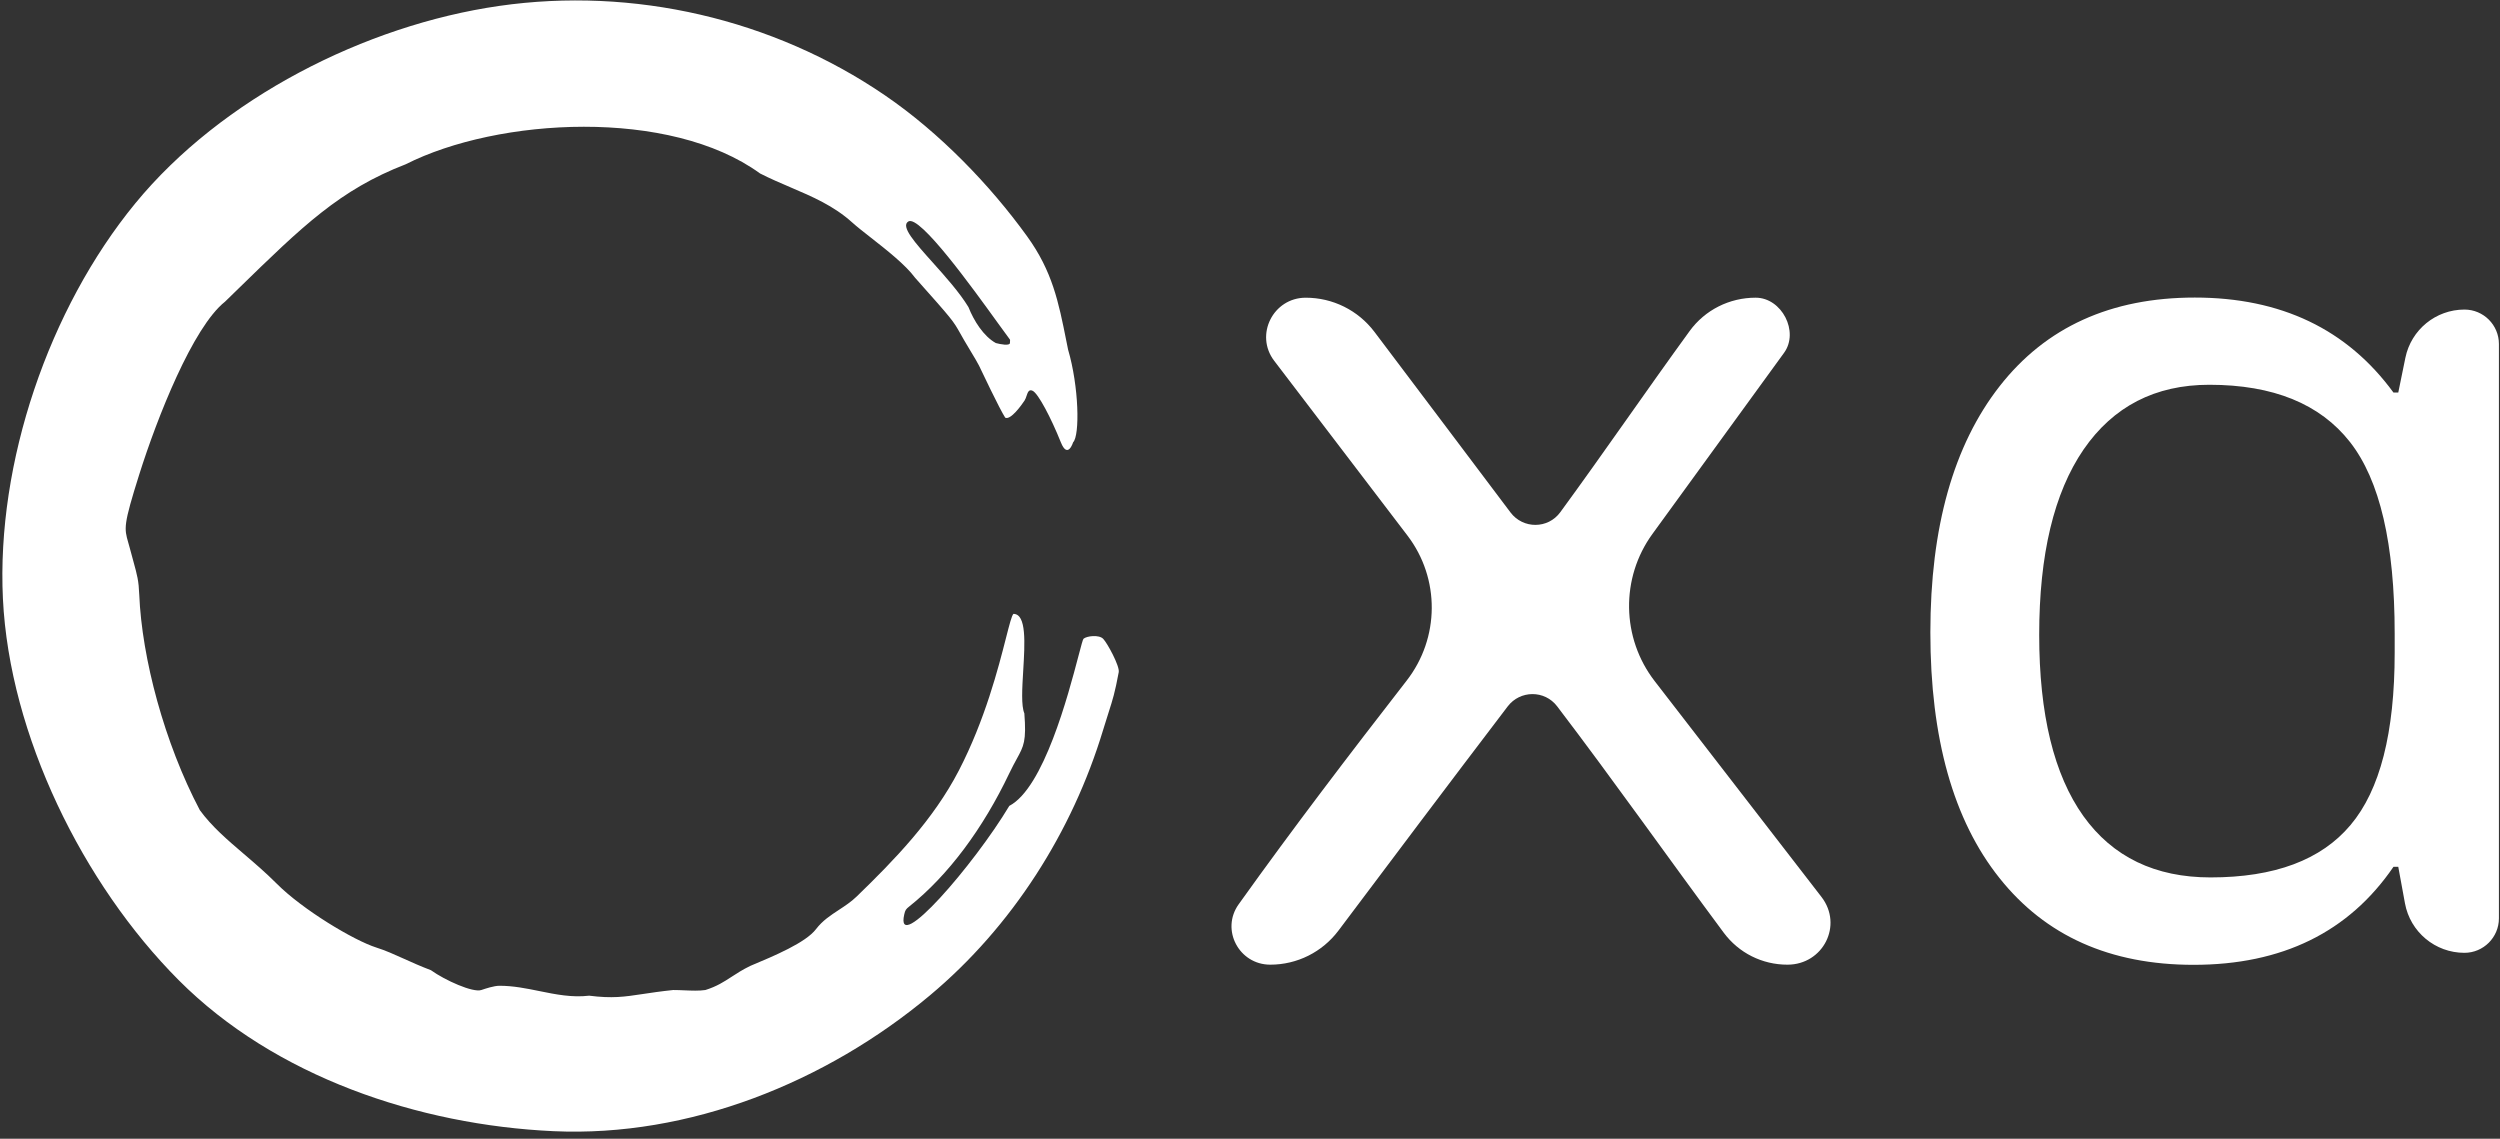
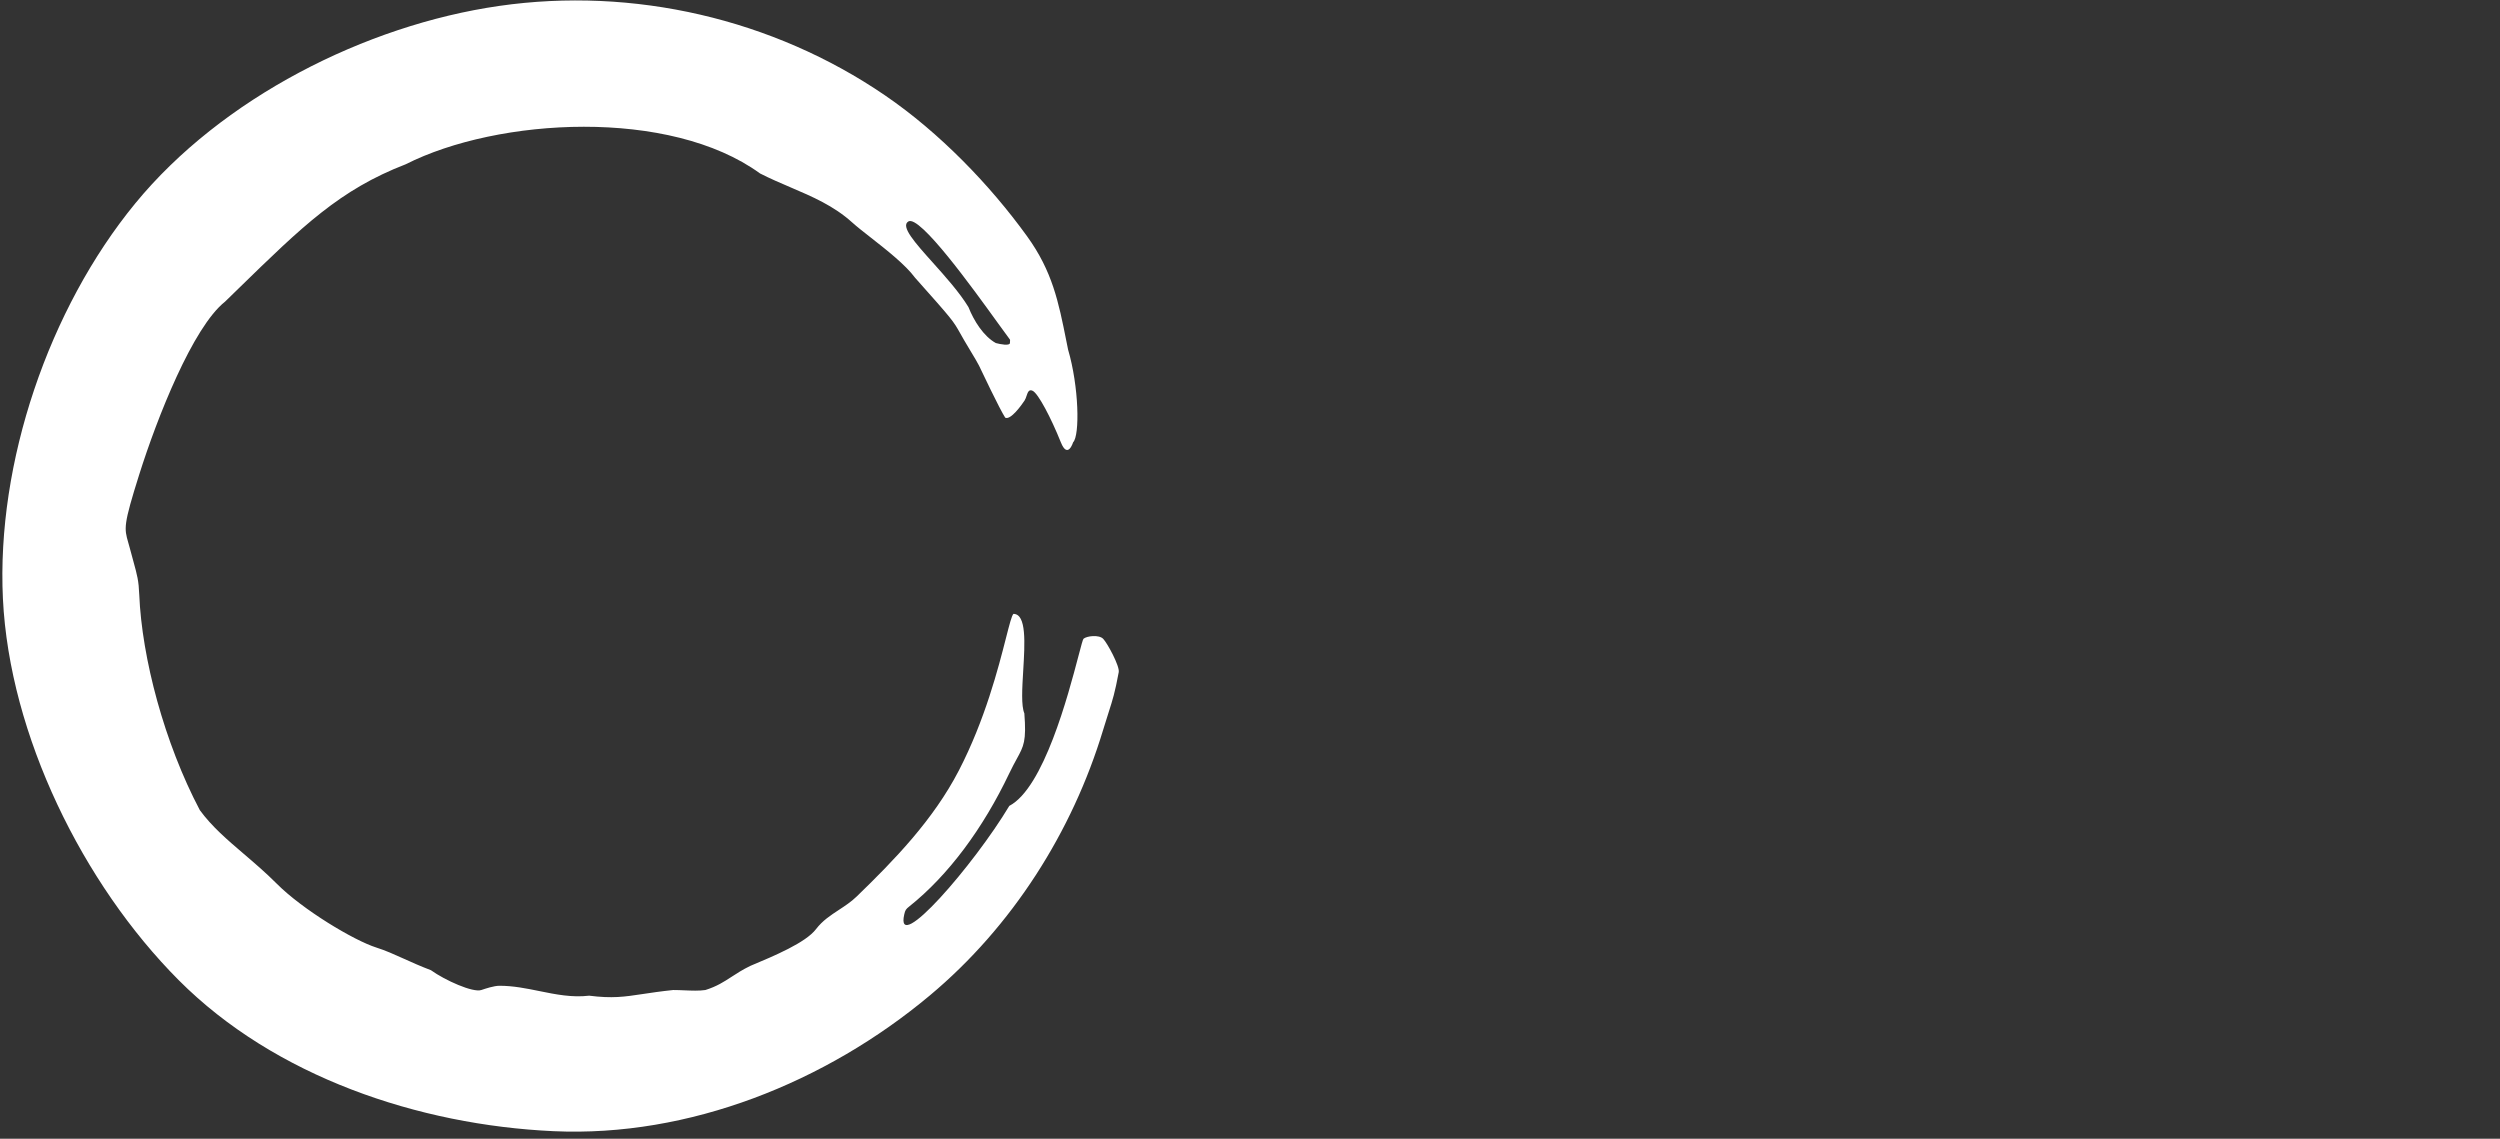
<svg xmlns="http://www.w3.org/2000/svg" width="663" height="302" viewBox="0 0 663 302" fill="none">
  <rect x="0" y="0" width="663" height="302" fill="#333333" stroke="none" />
  <path fill-rule="evenodd" clip-rule="evenodd" d="M234.699 25.287C204.976 4.977 167.938 -3.555 132.376 1.57C96.814 6.695 58.71 26.086 35.842 53.974C12.974 81.863 -0.97 122.668 0.774 158.786C2.517 194.904 21.967 234.433 47.414 259.958C72.861 285.483 110.953 298.361 146.841 299.991C182.729 301.62 219.002 287.076 246.629 263.962C268.441 245.712 284.395 220.583 292.547 193.579C293.131 191.642 293.601 190.18 294.002 188.93C295.091 185.535 295.675 183.715 296.689 178.246C296.981 176.673 293.661 170.526 292.547 169.4C291.432 168.273 288.215 168.648 287.347 169.4C287.168 169.554 286.715 171.276 286.008 173.963C283.287 184.304 276.801 208.952 267.663 213.723C258.344 229.309 237.267 253.64 239.808 242.497C240.068 241.356 240.232 241.115 241.14 240.391C251.517 232.118 260.704 219.7 267.663 205.083C268.42 203.493 269.076 202.295 269.629 201.285C271.527 197.821 272.219 196.558 271.658 189.182C270.798 187.153 271.072 182.601 271.358 177.84C271.796 170.565 272.263 162.801 268.759 162.801C268.304 163.261 267.705 165.602 266.785 169.203C264.776 177.063 261.232 190.926 254.292 204.332C247.529 217.397 237.208 228.061 227.18 237.762C225.724 239.171 224.097 240.237 222.48 241.298C220.29 242.732 218.118 244.156 216.41 246.401C213.682 249.986 205.405 253.468 198.954 256.167C196.902 257.168 195.4 258.146 193.99 259.064C191.949 260.393 190.103 261.595 187.069 262.553C185.348 262.802 183.465 262.721 181.526 262.638C180.536 262.596 179.532 262.553 178.527 262.553C175.189 262.902 172.636 263.287 170.437 263.619C165.539 264.358 162.394 264.833 156.243 264.055C151.703 264.596 147.398 263.72 143.057 262.837C139.598 262.134 136.116 261.426 132.474 261.426C130.988 261.426 128.76 262.177 127.645 262.553C125.417 263.304 117.989 259.958 114.275 257.294C111.561 256.265 109.238 255.217 107.089 254.248C104.532 253.095 102.22 252.052 99.79 251.284C93.848 249.406 80.258 241.24 73.421 234.382C70.492 231.443 67.524 228.906 64.685 226.48C60.266 222.704 56.16 219.194 52.994 214.849C43.594 197.017 37.617 174.52 36.929 157.695C36.777 153.976 36.41 152.64 35.353 148.79C35.089 147.829 34.782 146.711 34.424 145.36C34.279 144.812 34.14 144.33 34.013 143.888C32.919 140.087 32.689 139.288 36.929 125.828C41.662 110.803 51.137 86.763 59.679 80.002C60.883 78.832 62.05 77.694 63.185 76.587C80.27 59.93 90.14 50.307 107.59 43.567C132.148 31.149 177.68 28.644 201.554 45.995C204.241 47.37 206.954 48.529 209.632 49.673C215.457 52.163 221.118 54.582 226.003 58.997C227.204 60.083 228.946 61.447 230.883 62.964C235.061 66.237 240.146 70.221 242.67 73.653C252.674 84.885 252.758 85.035 254.692 88.474C255.258 89.482 255.984 90.772 257.164 92.707C259.753 96.949 260.006 97.733 260.006 97.733C260.006 97.733 265.136 108.572 266.585 110.77C268.025 111.498 270.951 107.375 271.7 106.243L271.714 106.22C271.94 105.879 272.091 105.429 272.238 104.994C272.563 104.029 272.864 103.137 273.888 103.656C275.338 104.388 278.695 110.704 281.336 117.299C283.172 121.885 284.592 117.299 284.592 117.299C286.399 115.479 286.145 102.532 283.253 92.706C283.091 91.906 282.933 91.118 282.778 90.343C280.736 80.119 279.109 71.972 272.382 62.66C262.558 49.061 249.22 35.209 234.699 25.287ZM247.39 69.65C250.709 73.353 254.448 77.525 256.836 81.448C258.285 85.112 260.853 89.179 264.083 90.974C265.304 91.307 267.765 91.773 267.835 90.974C267.904 90.176 267.864 90.029 267.835 90.056C267.213 89.246 266.12 87.731 264.718 85.786C257.932 76.374 243.896 56.908 240.893 58.73C238.761 60.023 242.648 64.359 247.39 69.65Z" fill="white" />
-   <path d="M438.217 141.612C429.74 153.276 429.999 169.23 438.823 180.634C460.884 209.141 474.572 226.864 483.058 237.873C488.832 245.363 483.511 255.815 474.054 255.832V255.832C467.344 255.843 461.125 252.726 457.123 247.34C442.309 227.401 427.989 207.05 412.945 187.305C409.644 182.972 403.138 183.01 399.838 187.343C383.48 208.822 369.781 227.073 354.967 246.784C350.68 252.488 344.003 255.836 336.867 255.831V255.831C328.584 255.827 323.677 246.562 328.491 239.822C342.871 219.689 357.878 200.022 373.054 180.489C381.828 169.196 381.938 153.414 373.266 142.042L337.913 95.681C332.685 88.825 337.639 78.96 346.26 78.952V78.952C353.437 78.945 360.15 82.274 364.487 87.993C376.572 103.931 388.532 119.964 400.598 135.916C403.923 140.313 410.523 140.297 413.78 135.849C425.403 119.975 436.513 103.711 448.089 87.797C452.173 82.184 458.666 78.94 465.607 78.947V78.947C472.531 78.954 477.198 87.972 473.128 93.573C466.504 102.689 455.736 117.508 438.217 141.612Z" fill="white" />
-   <path d="M581.735 255.872C559.597 255.872 542.437 248.18 530.256 232.85C518.022 217.52 511.932 195.771 511.932 167.711C511.932 139.809 518.075 118.06 530.31 102.412C542.544 86.764 559.809 78.913 582.053 78.913C604.879 78.913 622.463 87.294 634.75 104.109H636.021L637.907 94.884C639.43 87.441 645.978 82.096 653.575 82.096V82.096C658.622 82.096 662.713 86.187 662.713 91.234V243.532C662.713 248.589 658.614 252.689 653.557 252.689V252.689C645.822 252.689 639.191 247.164 637.796 239.556L636.021 229.879H634.75C622.886 247.225 605.197 255.872 581.735 255.872ZM586.237 232.691C603.185 232.691 615.578 228.076 623.363 218.793C631.201 209.51 635.068 194.286 635.068 173.121V168.029C635.068 144.265 631.148 127.343 623.204 117.212C615.313 107.133 602.867 102.041 585.919 102.041C571.566 102.041 560.445 107.769 552.553 119.227C544.715 130.685 540.796 147.076 540.796 168.347C540.796 189.459 544.715 205.479 552.5 216.406C560.286 227.28 571.566 232.691 586.237 232.691Z" fill="white" />
</svg>